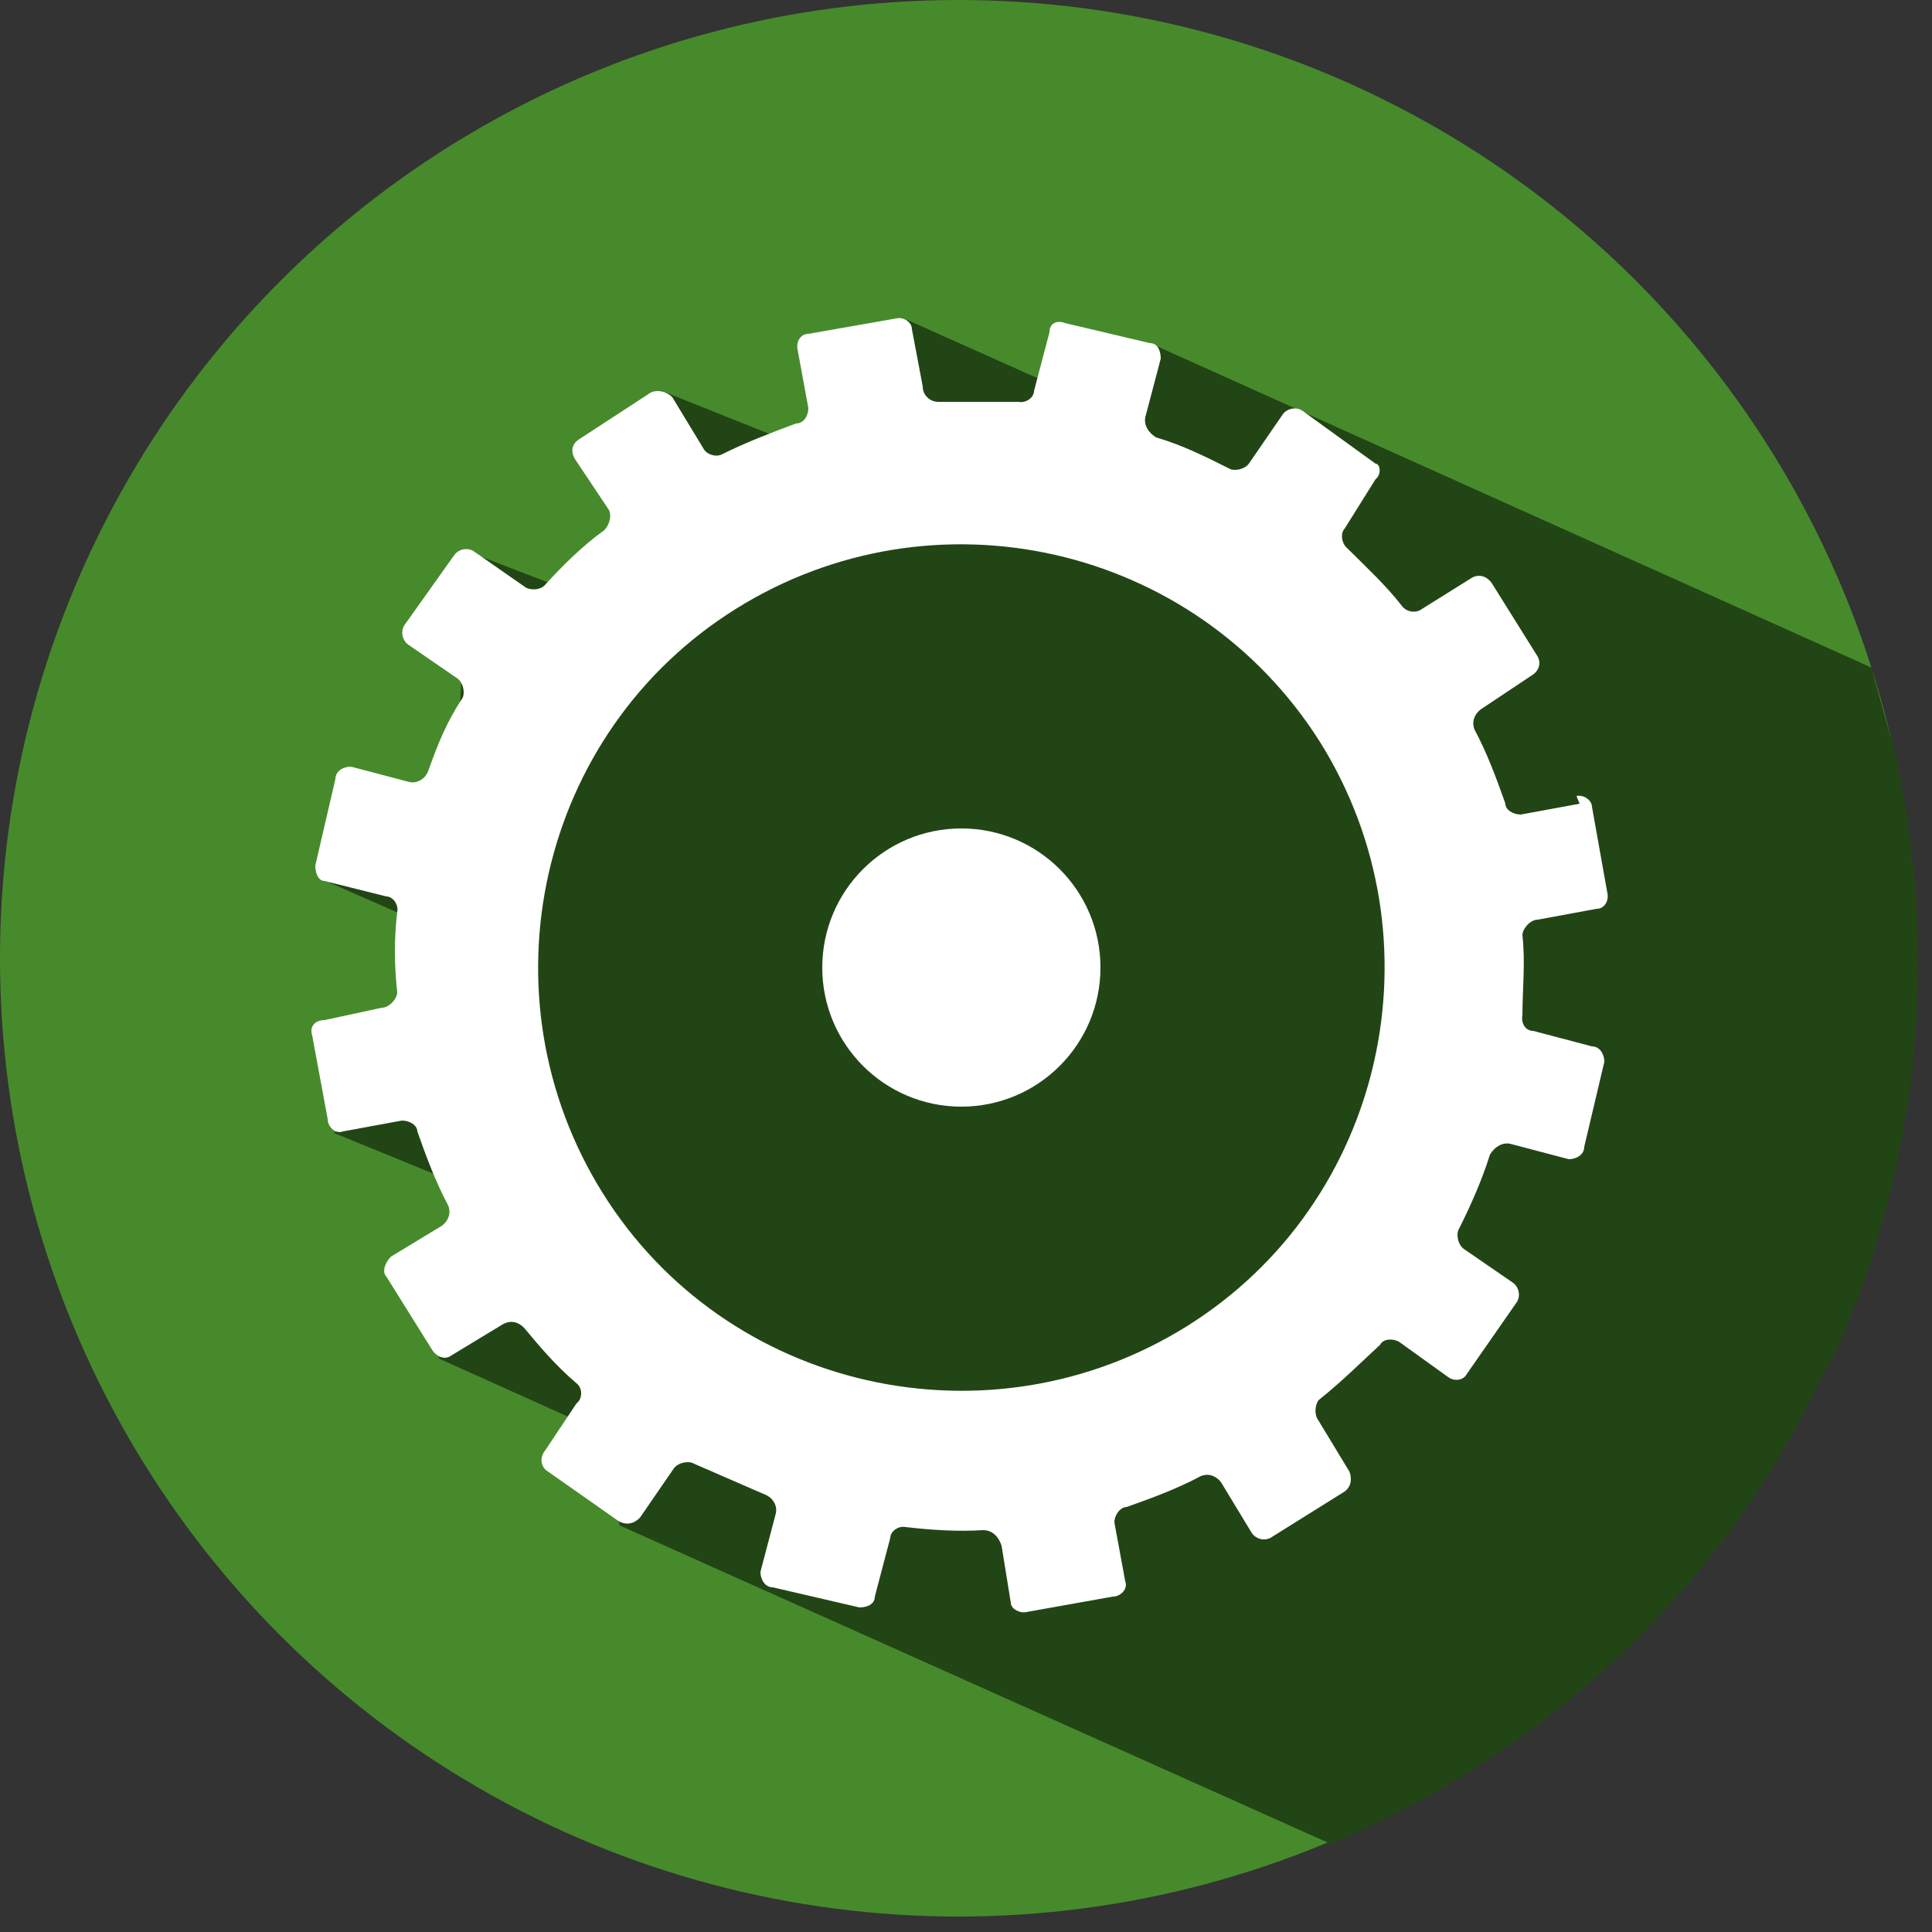
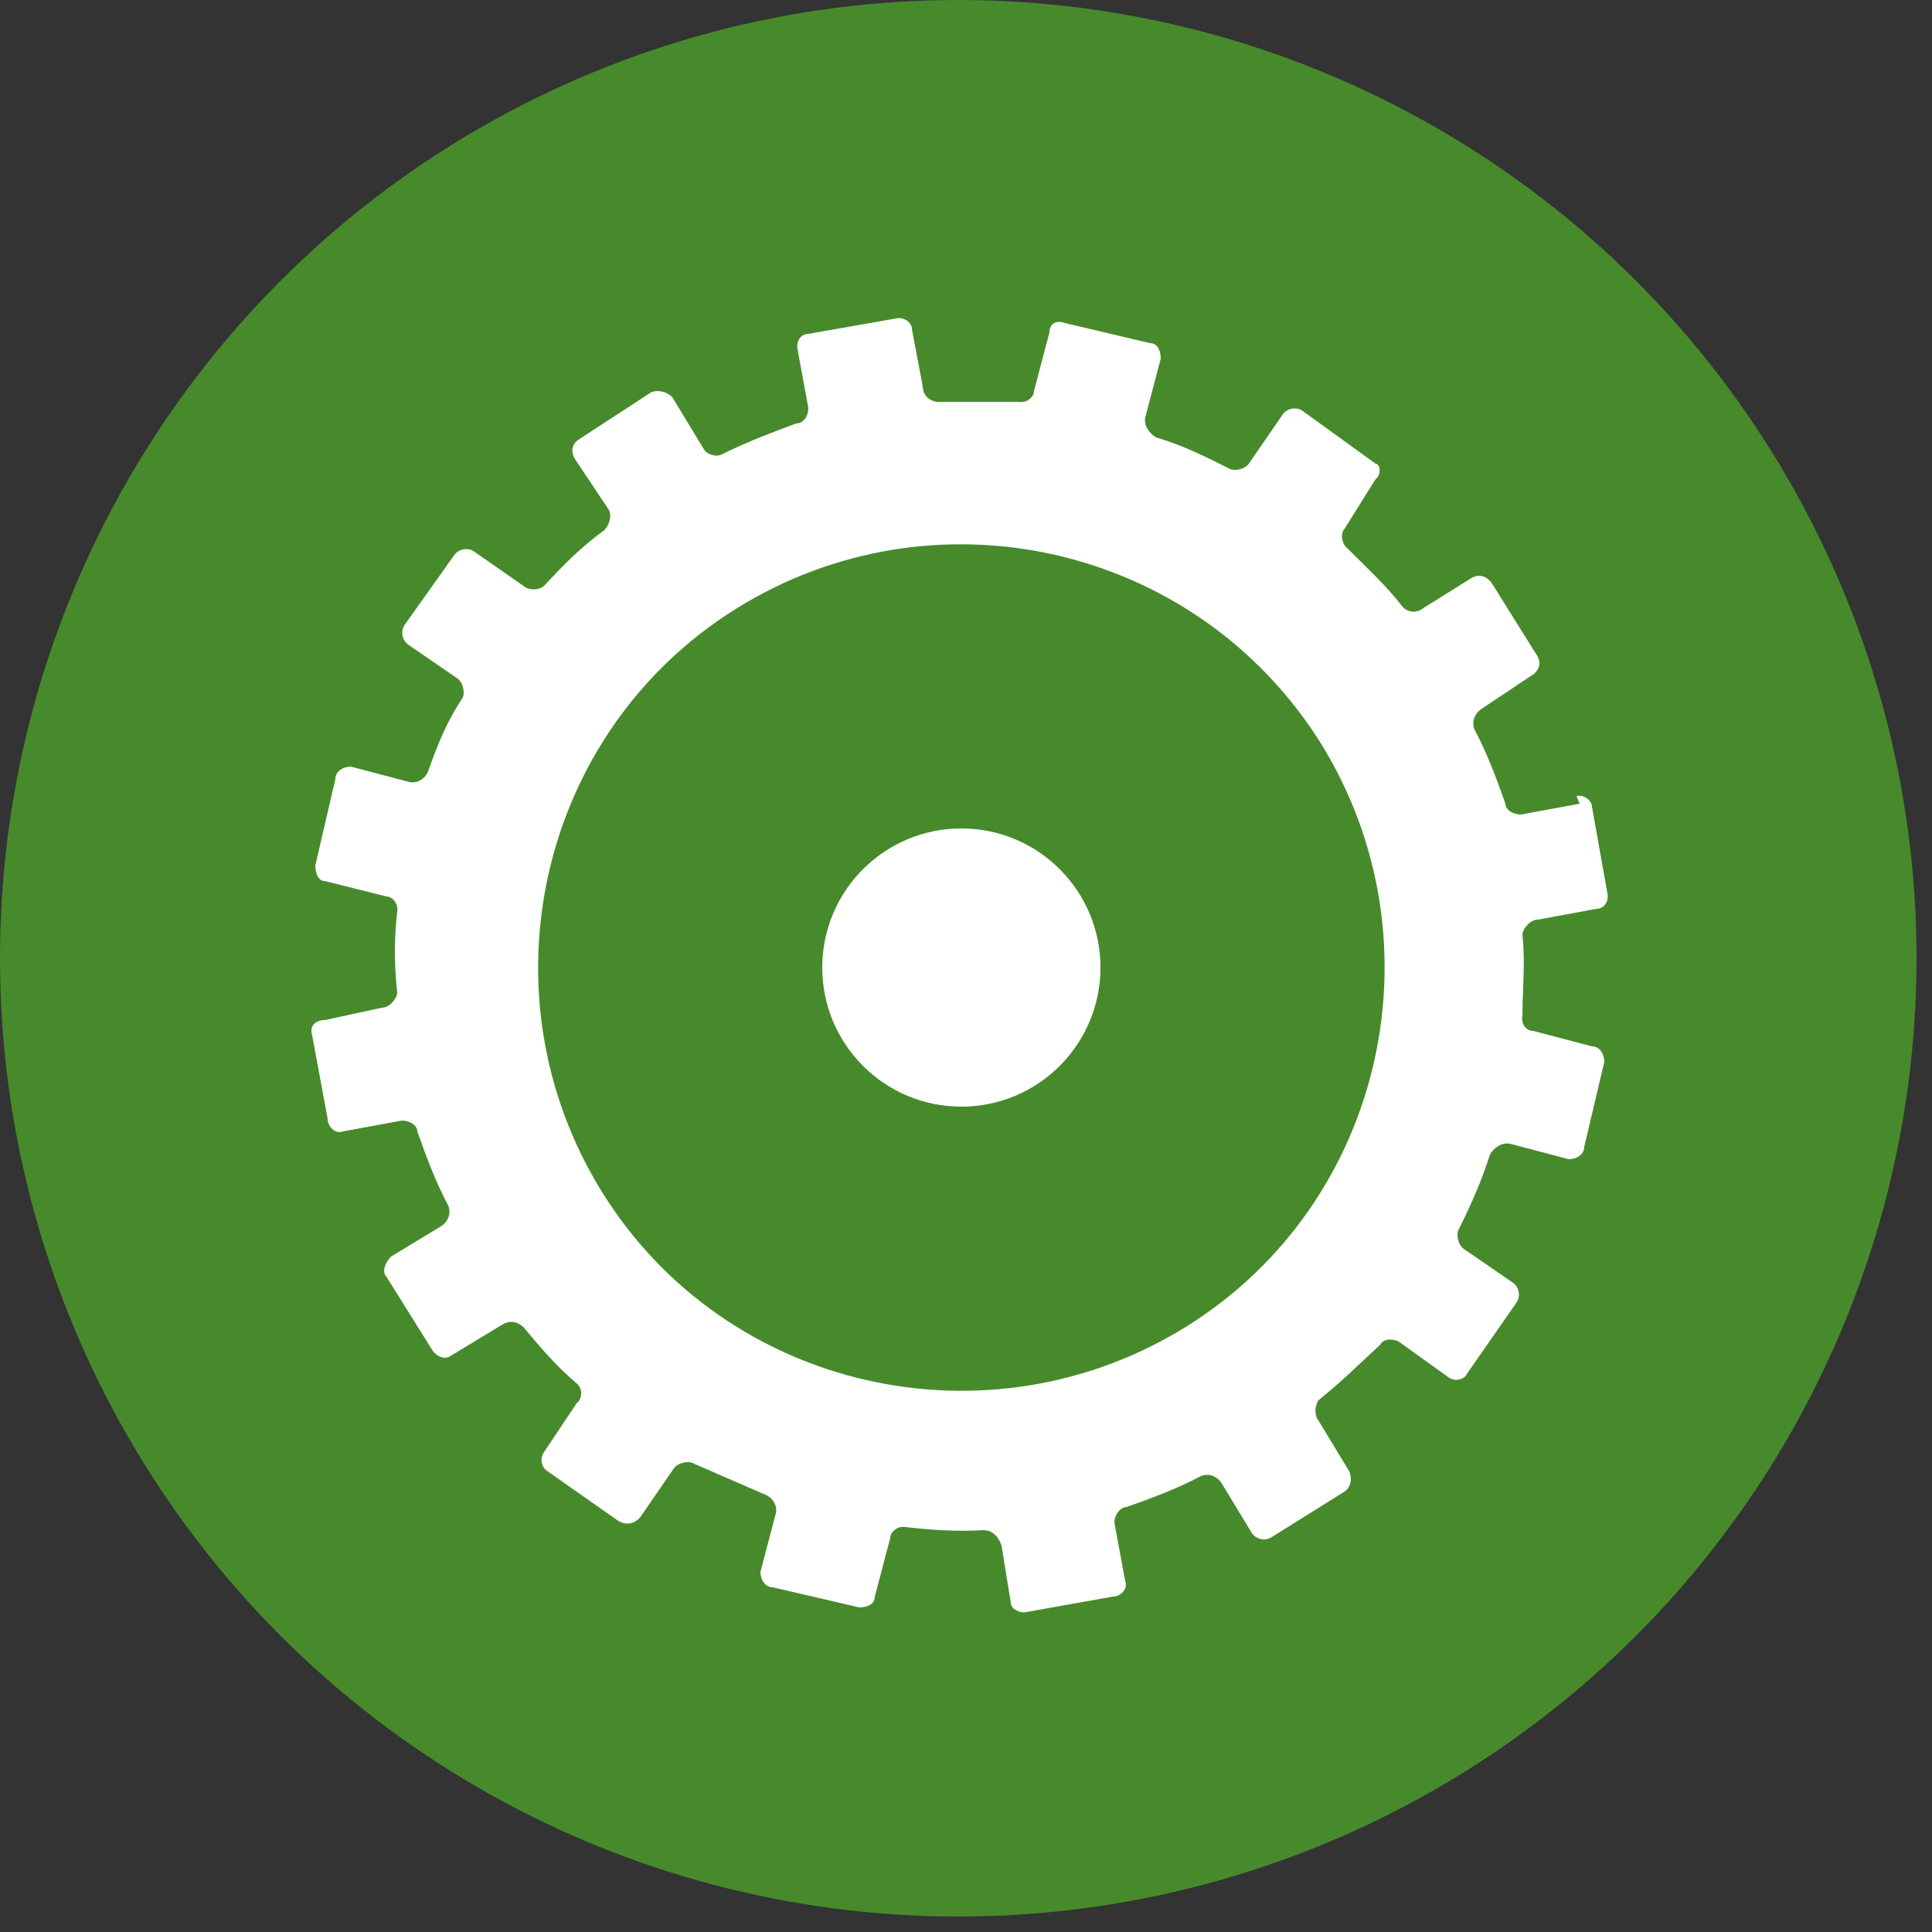
<svg xmlns="http://www.w3.org/2000/svg" width="125" height="125" viewBox="0 0 125 125">
  <rect x="0" y="0" width="125" height="125" fill="#333333" stroke="none" />
  <circle fill="#478A2C" cx="62" cy="62" r="62" />
-   <path fill="#224515" d="M122.3 47.6l-1-3.6-.2-.8-46.7-21-7.2 2.3-8.5-3.8-5.6 8.7-10-4-5 13.3-7.8-3-1 18.4-8 3 5.7 2.5-.6 9.7-4.8 4 8.8 3.6-2 11 10 4.5 1.7 6.3 46 20.6c13.4-5.7 24-15.5 30.4-27.5l.8-1.6 1.6-3c5.3-12.2 6.7-26 3.5-39.4z" />
  <g fill="#FFF">
    <path d="M102.2 52l-3.8.7c-.5 0-1-.3-1-.7-.6-1.7-1.2-3.3-2-4.8-.2-.5 0-1 .4-1.3l3.3-2.2c.5-.3.6-.8.4-1.2l-3-4.8c-.3-.4-.8-.6-1.3-.3l-3.2 2c-.4.3-1 .2-1.3-.2-1-1.3-2.3-2.5-3.5-3.7-.4-.3-.5-1-.2-1.3L89 31c.4-.3.3-1 0-1l-4.7-3.4c-.4-.3-1-.2-1.3.2L80.8 30c-.3.4-1 .5-1.3.3-1.6-.8-3-1.5-4.7-2-.5-.3-.8-.8-.7-1.3l1-3.8c0-.5-.2-1-.7-1l-5.5-1.3c-.5-.2-1 0-1 .6l-1 3.8c0 .4-.5.8-1 .7h-5.2c-.5 0-1-.4-1-1l-.7-3.7c0-.5-.6-.8-1-.7l-5.7 1c-.5 0-.8.5-.7 1l.7 3.8c0 .5-.3 1-.8 1-1.6.6-3.2 1.2-4.8 2-.4.2-1 0-1.2-.4l-2-3.3c-.4-.4-1-.5-1.4-.3l-4.6 3c-.5.3-.6.8-.3 1.3l2.2 3.3c.2.4 0 1-.3 1.3-1.4 1-2.7 2.3-3.8 3.5-.3.4-1 .4-1.3.2l-3.3-2.3c-.4-.3-1-.2-1.3.2l-3.2 4.5c-.3.4-.2 1 .2 1.3l3.2 2.2c.4.3.5 1 .3 1.3-1 1.5-1.6 3-2.2 4.7-.2.5-.7.8-1.2.7l-3.8-1c-.5 0-1 .3-1 .8L20.4 56c0 .5.2 1 .6 1l4 1c.4 0 .8.5.7 1-.2 1.7-.2 3.4 0 5.2 0 .4-.5 1-1 1L21 66c-.6 0-1 .4-.8 1l1 5.4c0 .5.5 1 1 .8l3.8-.7c.5 0 1 .3 1 .7.6 1.7 1.2 3.3 2 4.8.2.5 0 1-.4 1.3l-3.3 2c-.4.4-.6 1-.3 1.3l3 4.8c.3.4.8.6 1.2.3l3.3-2c.5-.3 1-.2 1.4.2 1 1.2 2 2.4 3.4 3.6.4.3.4 1 0 1.3l-2 3c-.4.5-.3 1 0 1.3l4.7 3.3c.5.3 1 .2 1.4-.2l2.2-3.2c.3-.4 1-.5 1.3-.3l4.6 2c.5.2.8.7.7 1.2l-1 3.8c0 .5.3 1 .8 1l5.6 1.3c.5 0 1-.2 1-.7l1-3.8c0-.4.5-.8 1-.7 1.7.2 3.4.3 5 .2.6 0 1 .4 1.2 1l.6 3.7c0 .4.6.7 1 .6l5.6-1c.5 0 1-.5.8-1l-.7-3.8c0-.5.4-1 .8-1 1.7-.6 3.3-1.2 4.8-2 .5-.2 1 0 1.3.4l2 3.3c.3.4.8.5 1.2.3l4.8-3c.4-.3.5-.8.3-1.3l-2-3.3c-.3-.4-.2-1 0-1.3 1.5-1.2 2.7-2.4 4-3.6.2-.4.8-.4 1.2-.2l3.2 2.3c.4.3 1 .2 1.2-.2l3.2-4.6c.3-.4.2-1-.2-1.3l-3.2-2.2c-.4-.3-.5-1-.3-1.3.8-1.6 1.5-3.2 2-4.8.3-.5.8-.8 1.3-.7l3.8 1c.5 0 1-.3 1-.8l1.3-5.5c0-.5-.3-1-.8-1l-3.8-1c-.5 0-.8-.5-.7-1 0-1.7.2-3.4 0-5.2 0-.4.5-1 1-1l3.8-.7c.5 0 .8-.5.7-1l-1-5.6c0-.4-.5-.8-1-.7zM76.8 85.8C64 93.8 47 90 39 77.2c-8-12.8-4.2-29.8 8.6-37.8 12.8-8 29.7-4.2 37.8 8.6 8 12.8 4.2 29.8-8.6 37.8z" />
    <circle cx="62.2" cy="62.6" r="9" />
  </g>
  <circle fill="none" cx="62" cy="62" r="62" />
</svg>